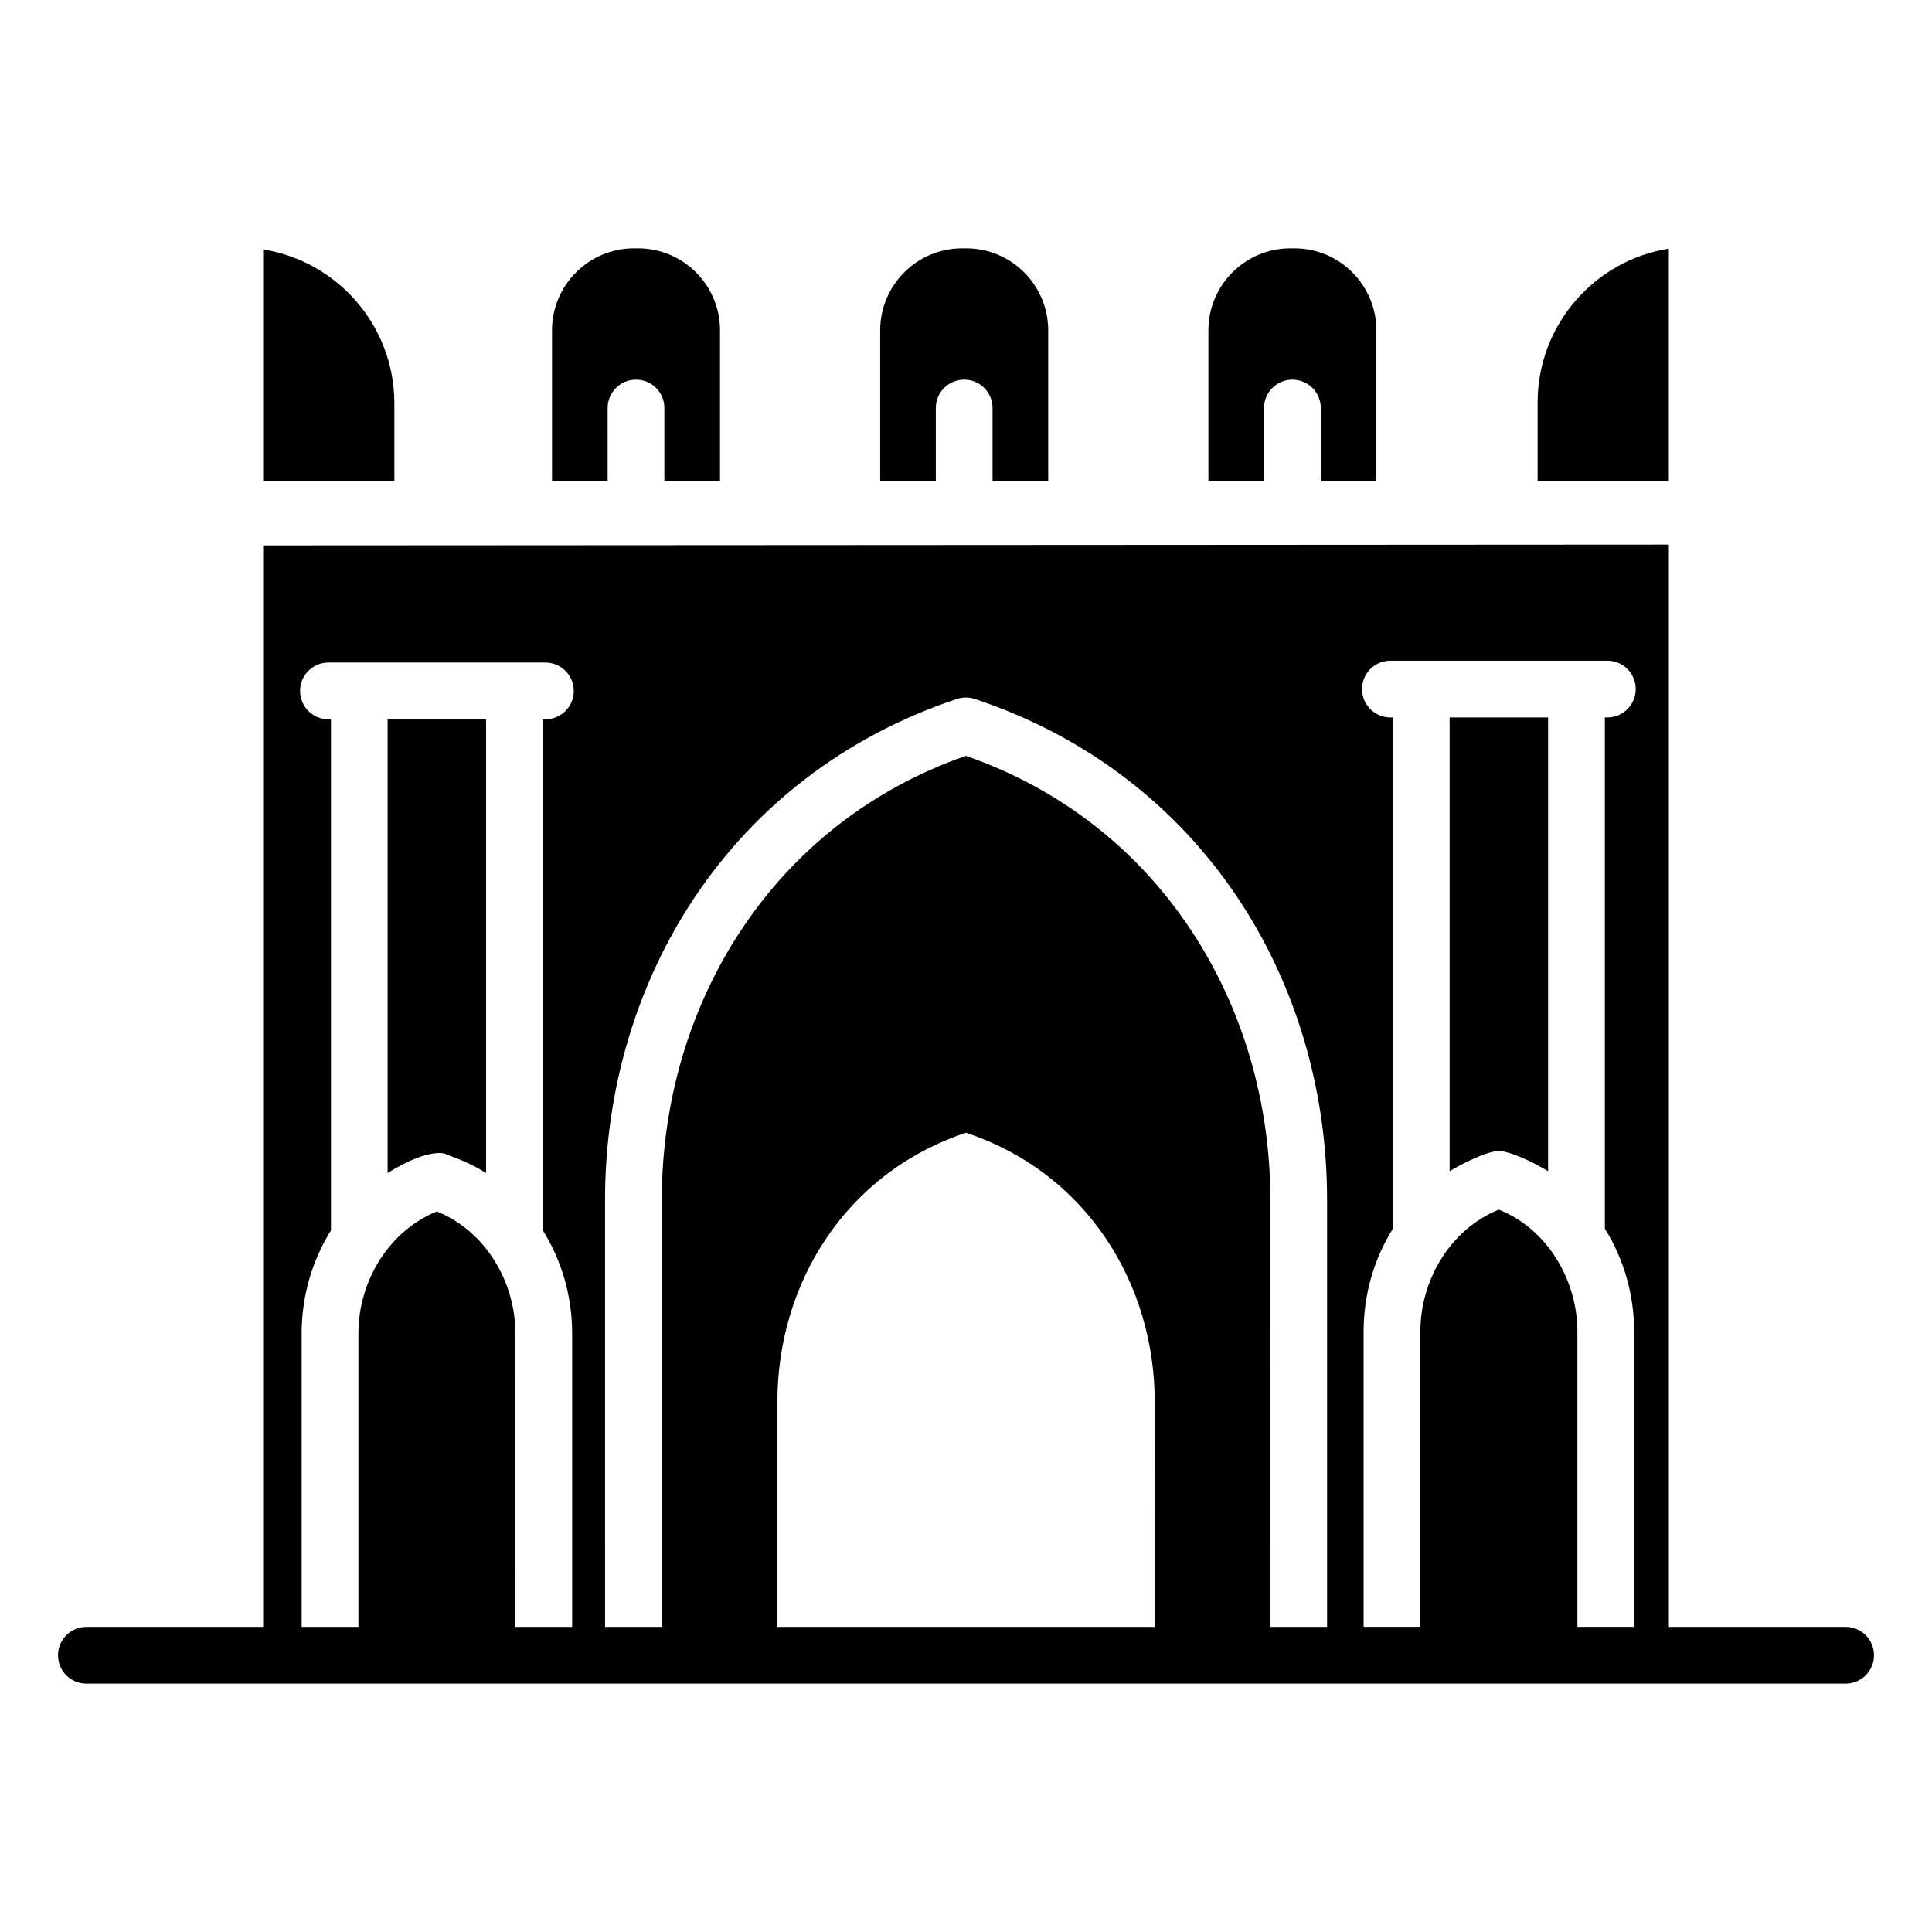
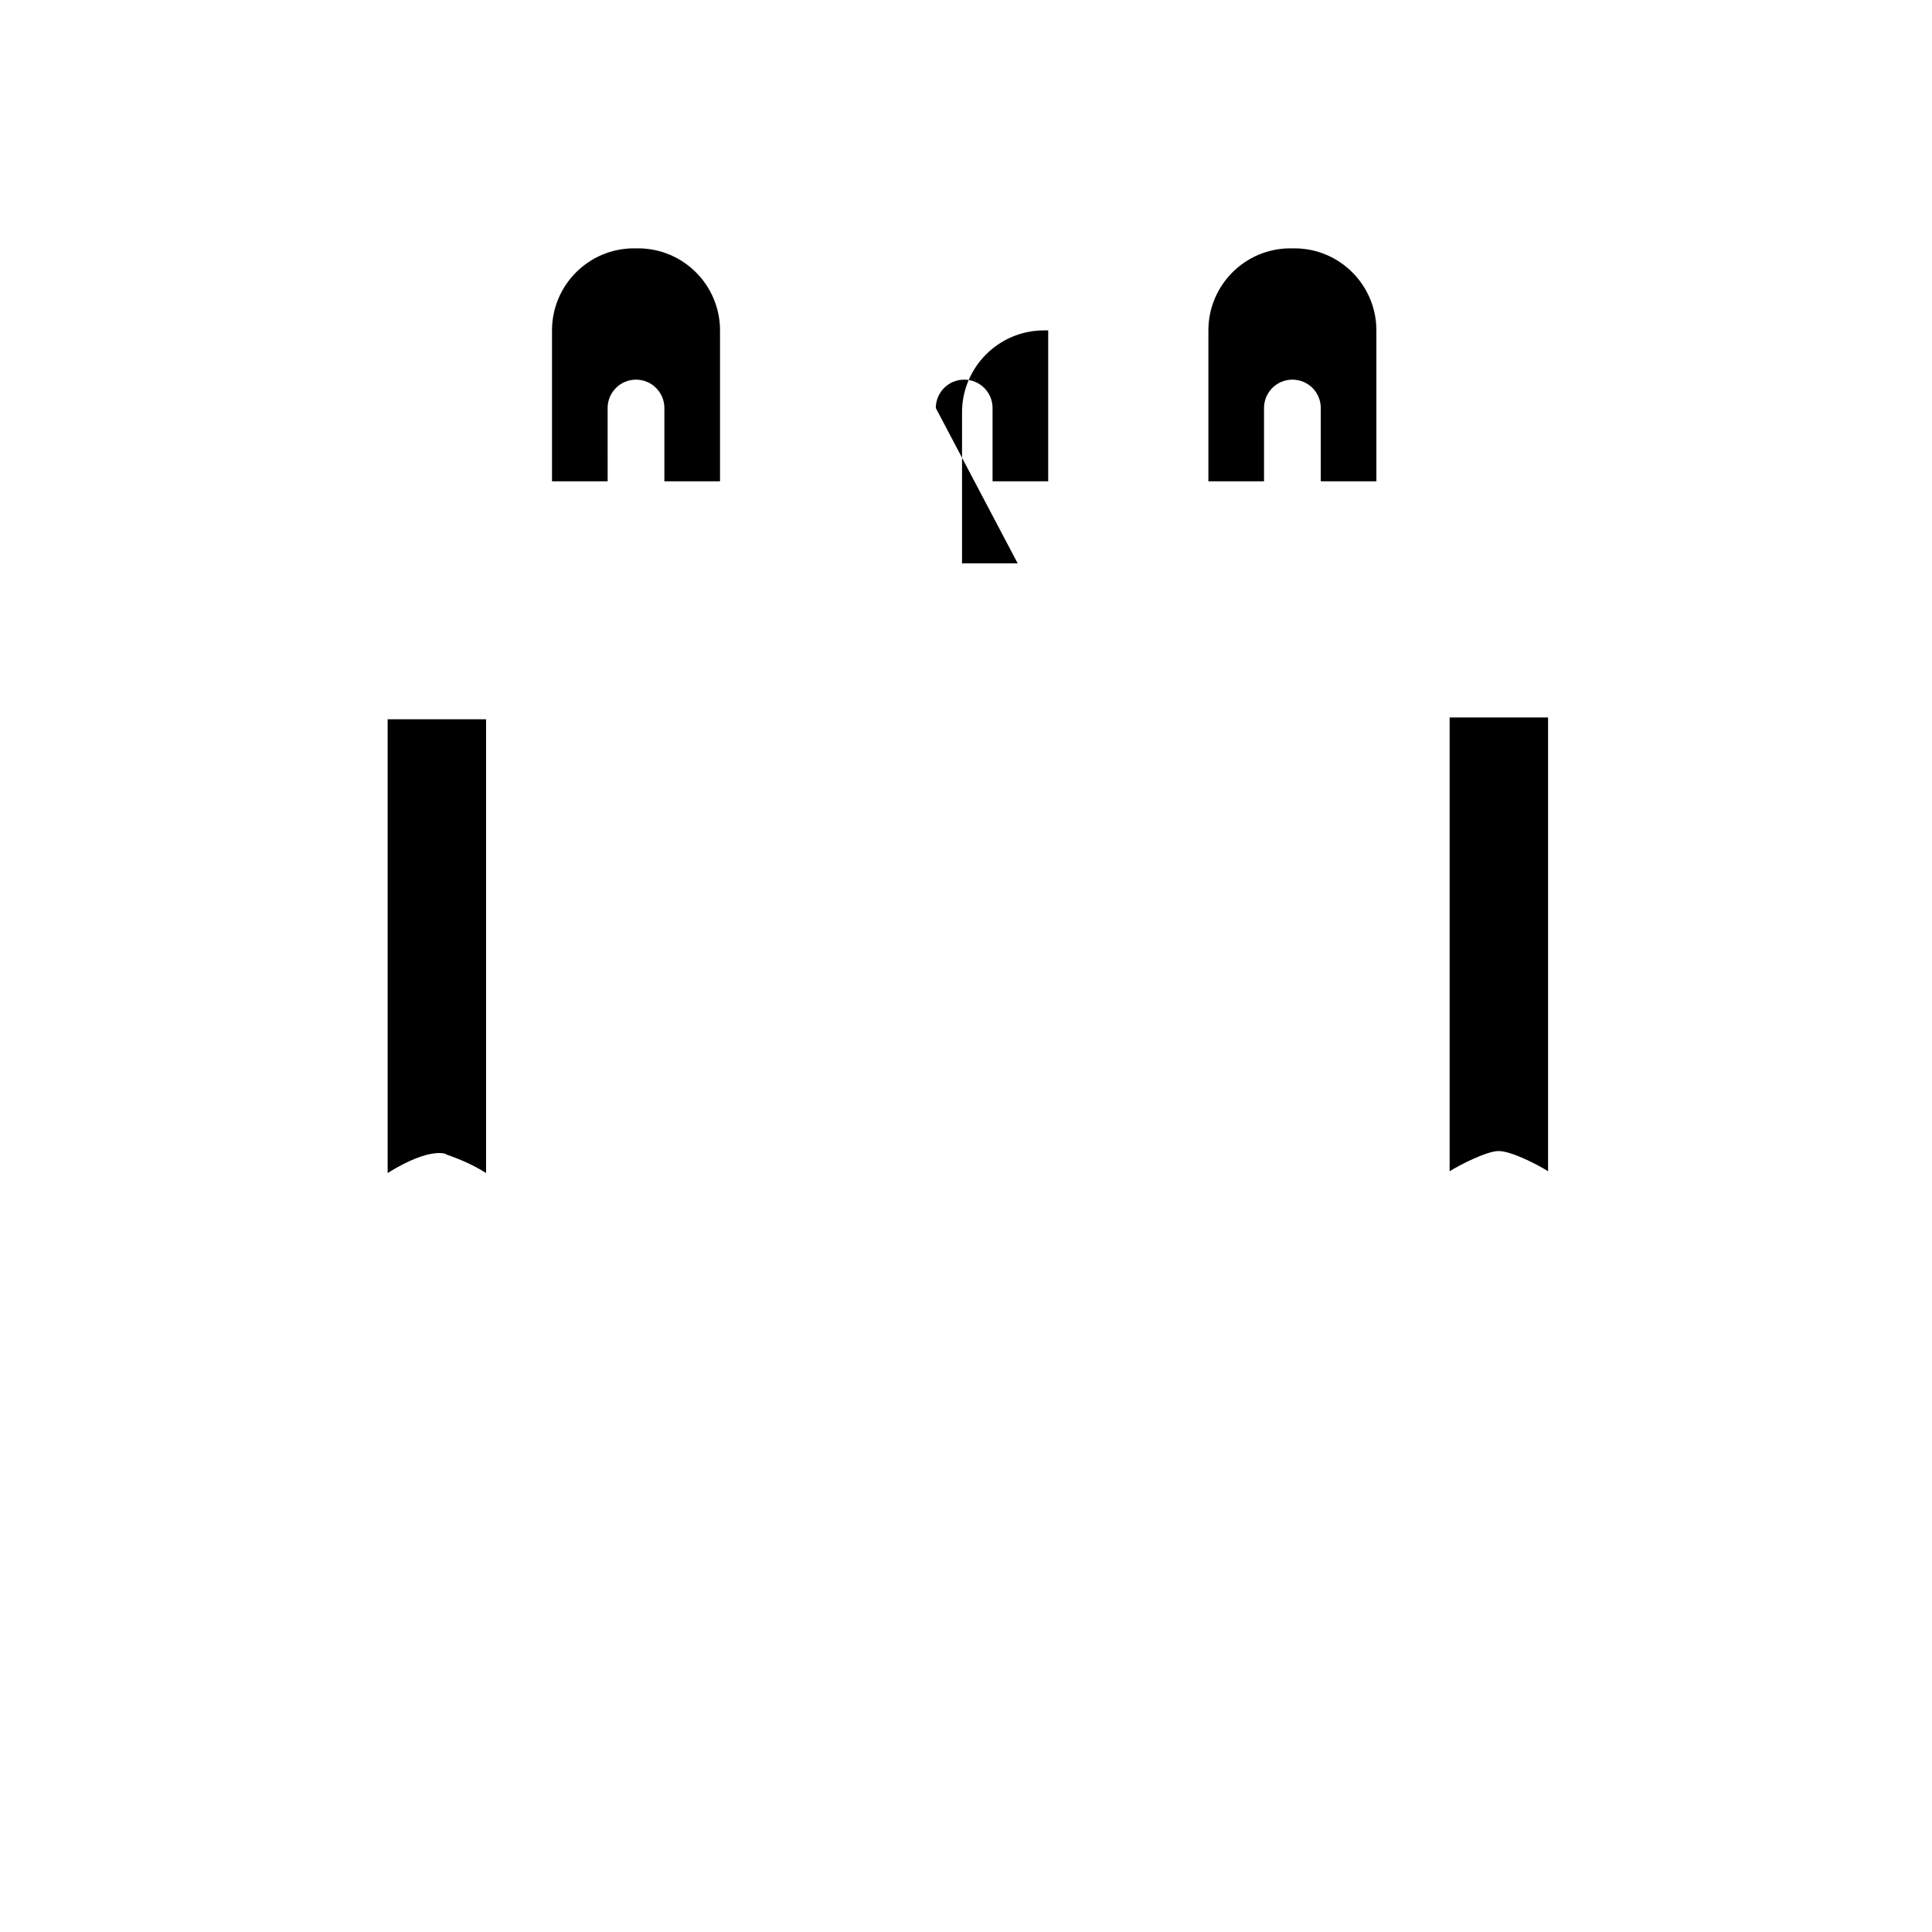
<svg xmlns="http://www.w3.org/2000/svg" fill="#000000" width="800px" height="800px" version="1.1" viewBox="144 144 512 512">
  <g>
-     <path d="m633.11 575.14h-46.844v-286.82c-0.77 0-373.3 0.219-372.53 0.215v286.61h-46.84c-4.156 0-7.519 3.363-7.519 7.519s3.363 7.519 7.519 7.519h466.21c4.156 0 7.519-3.363 7.519-7.519s-3.363-7.519-7.519-7.519zm-120.64-256.05h57.492c4.156 0 7.519 3.363 7.519 7.519s-3.363 7.519-7.519 7.519h-0.66v135.48c4.945 7.922 7.762 17.312 7.762 27.301v78.227h-15.039v-78.23c0-13.762-8.02-27.254-20.832-32.34-12.824 5.184-20.781 18.609-20.781 32.34v78.227h-15.039l-0.004-78.227c0-9.984 2.816-19.375 7.762-27.297v-135.48h-0.66c-4.156 0-7.519-3.363-7.519-7.519s3.363-7.519 7.519-7.519zm-114.89 10.141c1.543-0.516 3.215-0.516 4.758 0 60.133 20.027 93.348 74.523 93.348 132.68v113.23h-15.039l0.004-113.23c0-51.344-29.008-99.68-80.688-117.6-51.371 17.871-80.578 66.059-80.578 117.6v113.23h-15.039l-0.004-113.23c0-57.699 32.82-112.52 93.238-132.68zm52.422 245.91h-99.98v-59.75c0-30.863 17.727-60.453 49.965-71.203 32.523 10.844 50.02 40.621 50.02 71.203zm-218.96-240.52c-4.156 0-7.519-3.363-7.519-7.519s3.363-7.519 7.519-7.519h57.492c4.156 0 7.519 3.363 7.519 7.519s-3.363 7.519-7.519 7.519h-0.66v135.48c4.941 7.918 7.754 17.309 7.754 27.289v77.75h-15.039l-0.004-77.746c0-13.898-8.117-27.277-20.824-32.34-12.262 4.922-20.781 18.012-20.781 32.34v77.75h-15.039v-77.75c0-9.984 2.812-19.375 7.762-27.297v-135.48z" />
    <path d="m305.03 252.13c0-4.156 3.363-7.519 7.519-7.519s7.519 3.363 7.519 7.519v19.422h14.746v-39.992c0-11.992-9.73-21.742-21.691-21.742h-1.145c-11.961 0-21.691 9.75-21.691 21.742v39.992h14.746z" />
-     <path d="m248.51 250.9c0-20.574-15.098-37.688-34.777-40.793v61.449h34.777z" />
    <path d="m478.98 252.13c0-4.156 3.363-7.519 7.519-7.519s7.519 3.363 7.519 7.519v19.422h14.738v-39.992c0-11.992-9.73-21.742-21.684-21.742h-1.145c-11.961 0-21.691 9.75-21.691 21.742v39.992h14.746z" />
-     <path d="m392 252.13c0-4.156 3.363-7.519 7.519-7.519s7.519 3.363 7.519 7.519v19.422h14.746v-39.992c0-11.992-9.73-21.742-21.691-21.742h-1.145c-11.961 0-21.691 9.75-21.691 21.742v39.992h14.746z" />
-     <path d="m586.26 209.89c-19.68 3.106-34.777 20.215-34.777 40.801v20.871h34.777z" />
+     <path d="m392 252.13c0-4.156 3.363-7.519 7.519-7.519s7.519 3.363 7.519 7.519v19.422h14.746v-39.992h-1.145c-11.961 0-21.691 9.75-21.691 21.742v39.992h14.746z" />
    <path d="m262.2 449.93c4.231 1.461 7.41 2.922 10.617 4.934v-120.25h-26.09v120.25c12-7.512 16.227-4.793 15.473-4.934z" />
    <path d="m541.17 449.04c3.219 0 9.992 3.402 13.086 5.352v-120.25h-26.09v120.25c2.656-1.664 9.828-5.356 13.004-5.356z" />
  </g>
</svg>